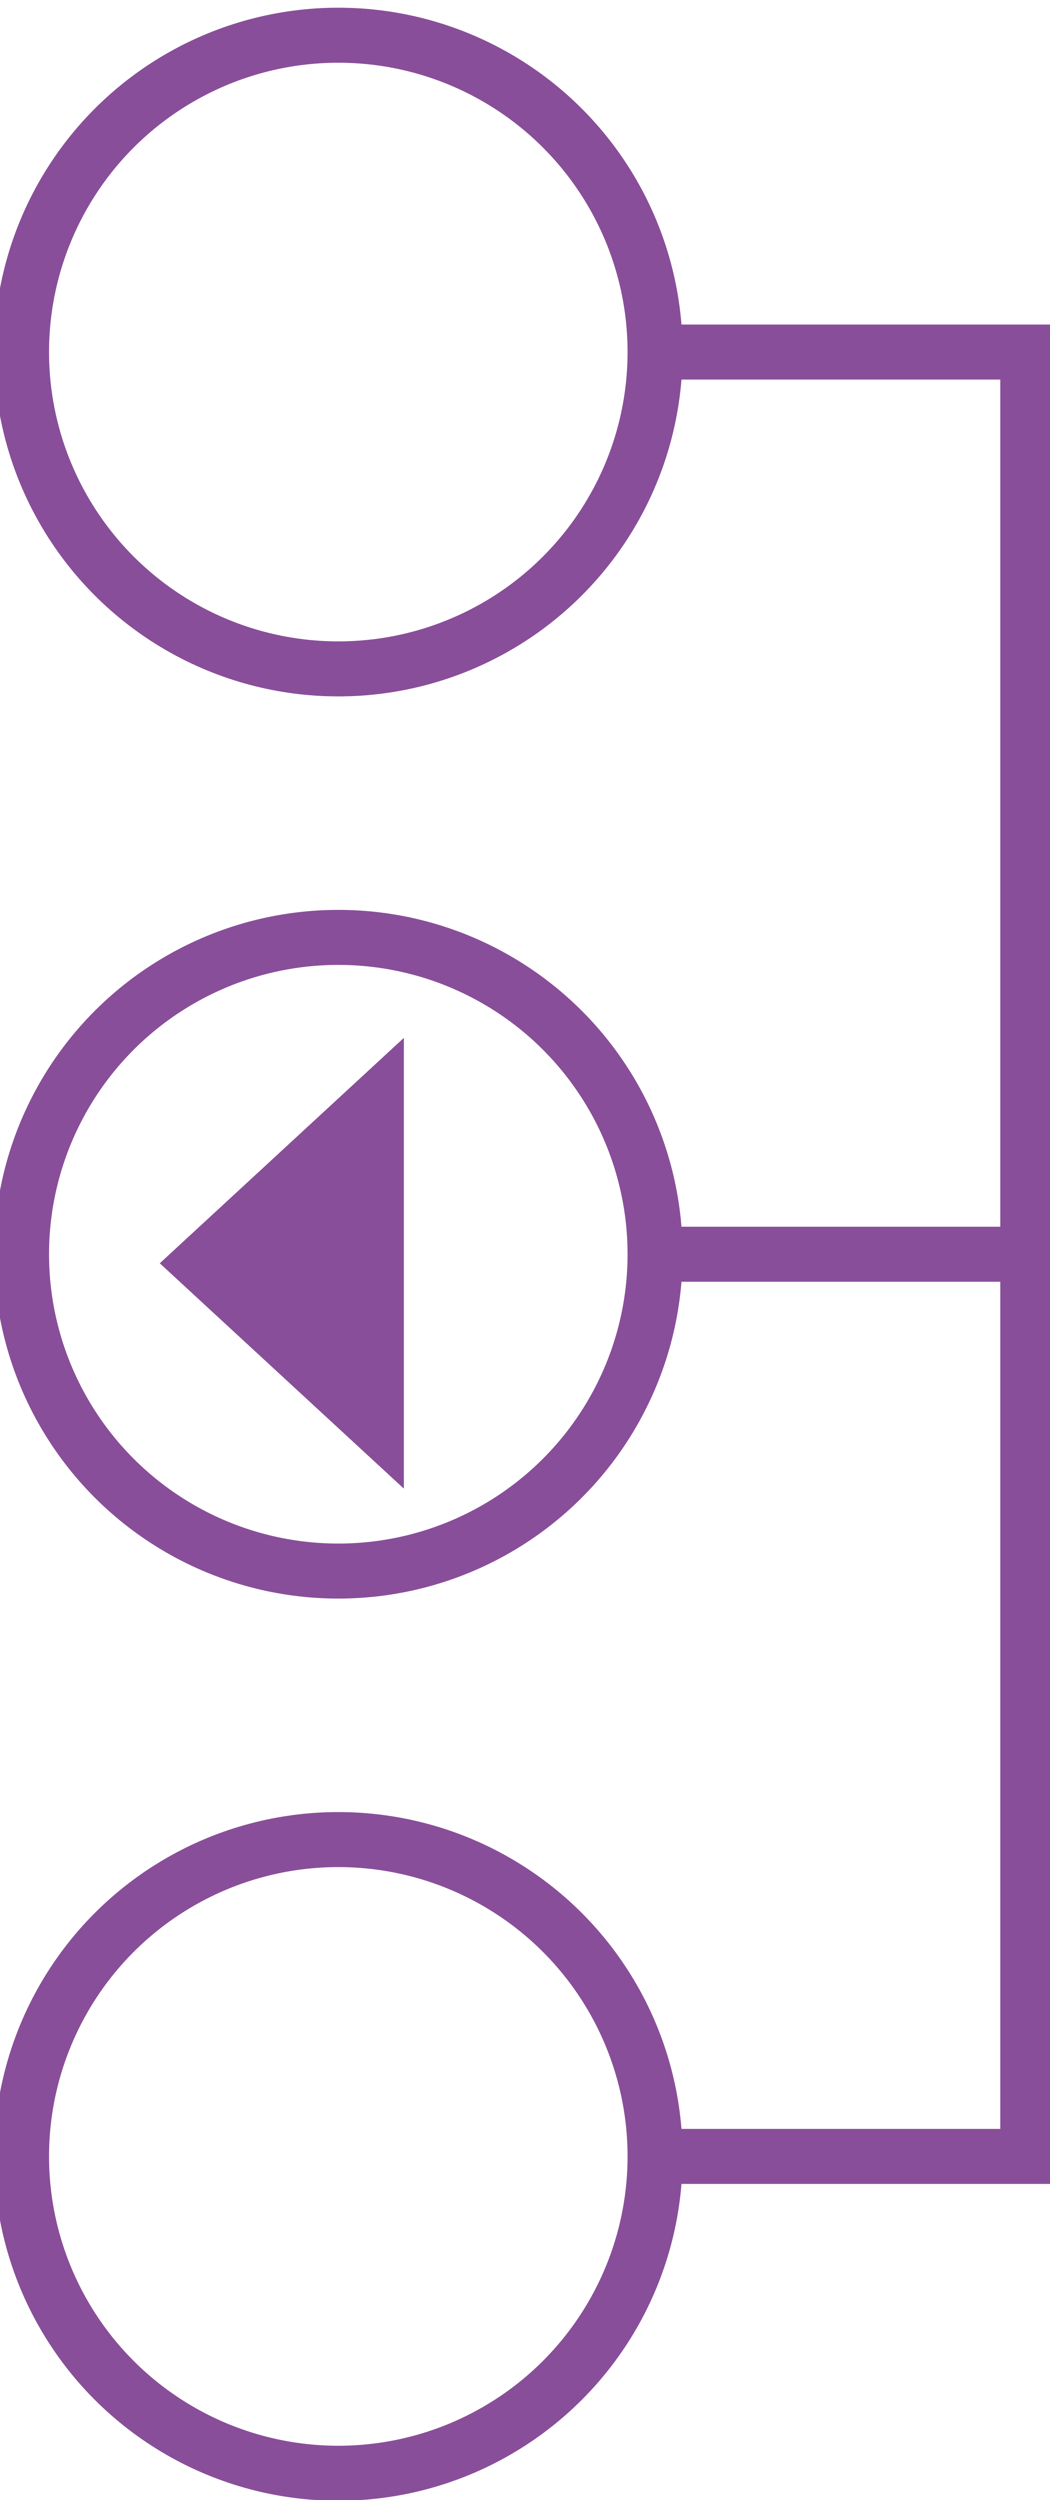
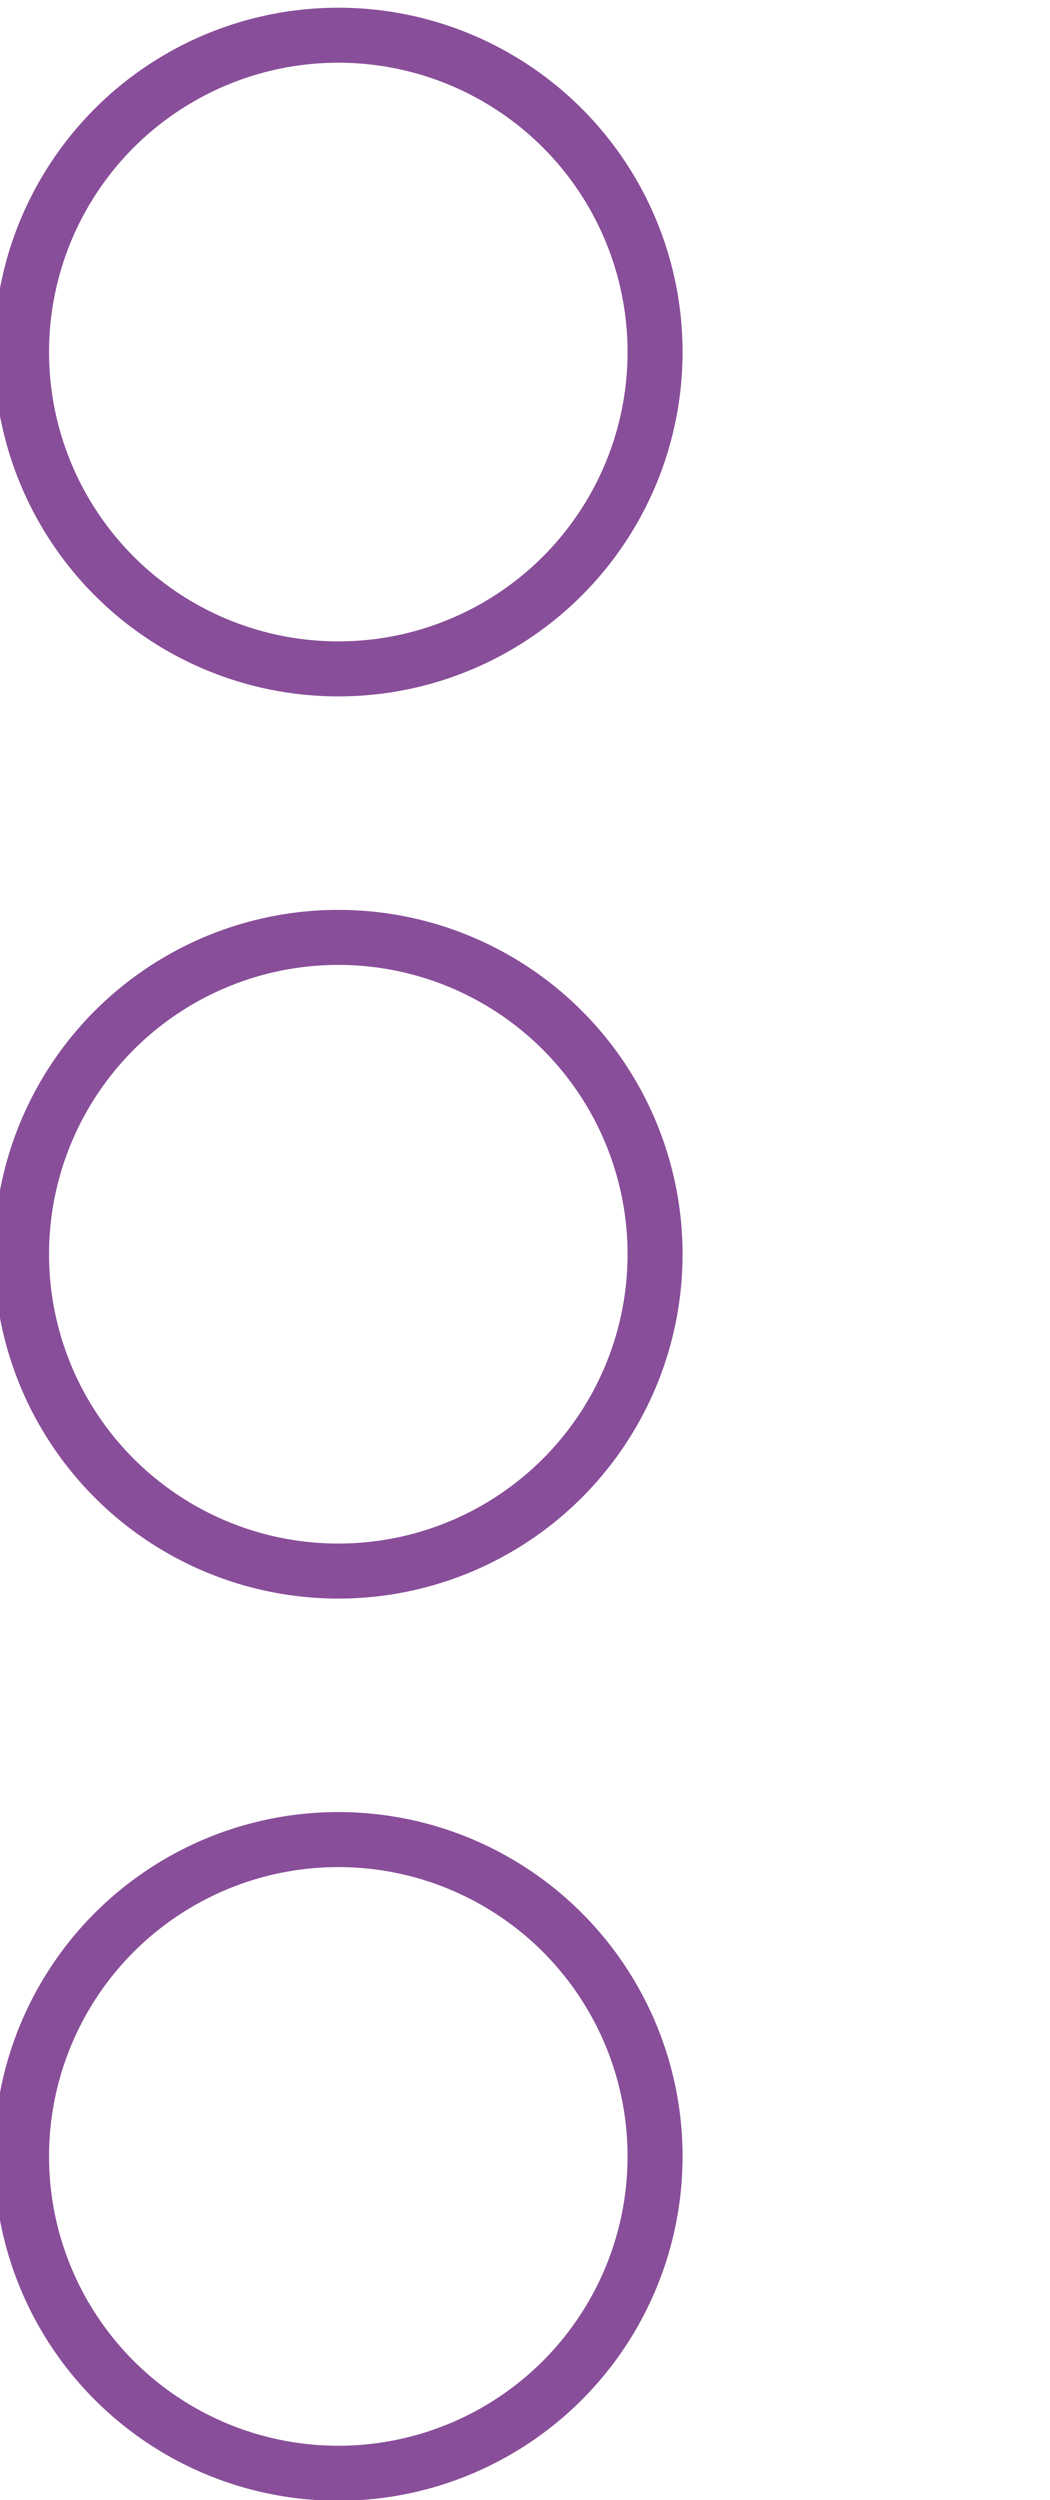
<svg xmlns="http://www.w3.org/2000/svg" version="1.1" id="Calque_1" x="0px" y="0px" width="38.176px" height="90.878px" viewBox="0 0 38.176 90.878" enable-background="new 0 0 38.176 90.878" xml:space="preserve">
  <circle fill="none" stroke="#894E99" stroke-width="2" stroke-miterlimit="10" cx="12.3" cy="12.797" r="11.517" />
  <circle fill="none" stroke="#894E99" stroke-width="2" stroke-miterlimit="10" cx="12.3" cy="45.591" r="11.517" />
  <circle fill="none" stroke="#894E99" stroke-width="2" stroke-miterlimit="10" cx="12.3" cy="78.385" r="11.517" />
-   <polyline fill="none" stroke="#894E99" stroke-width="2" stroke-miterlimit="10" points="23.817,12.797 37.368,12.797   37.368,78.385 23.817,78.385 " />
-   <line fill="none" stroke="#894E99" stroke-width="2" stroke-miterlimit="10" x1="23.817" y1="45.591" x2="37.368" y2="45.591" />
-   <polygon fill="#894E99" points="14.684,54.112 14.684,37.726 5.809,45.92 " />
</svg>